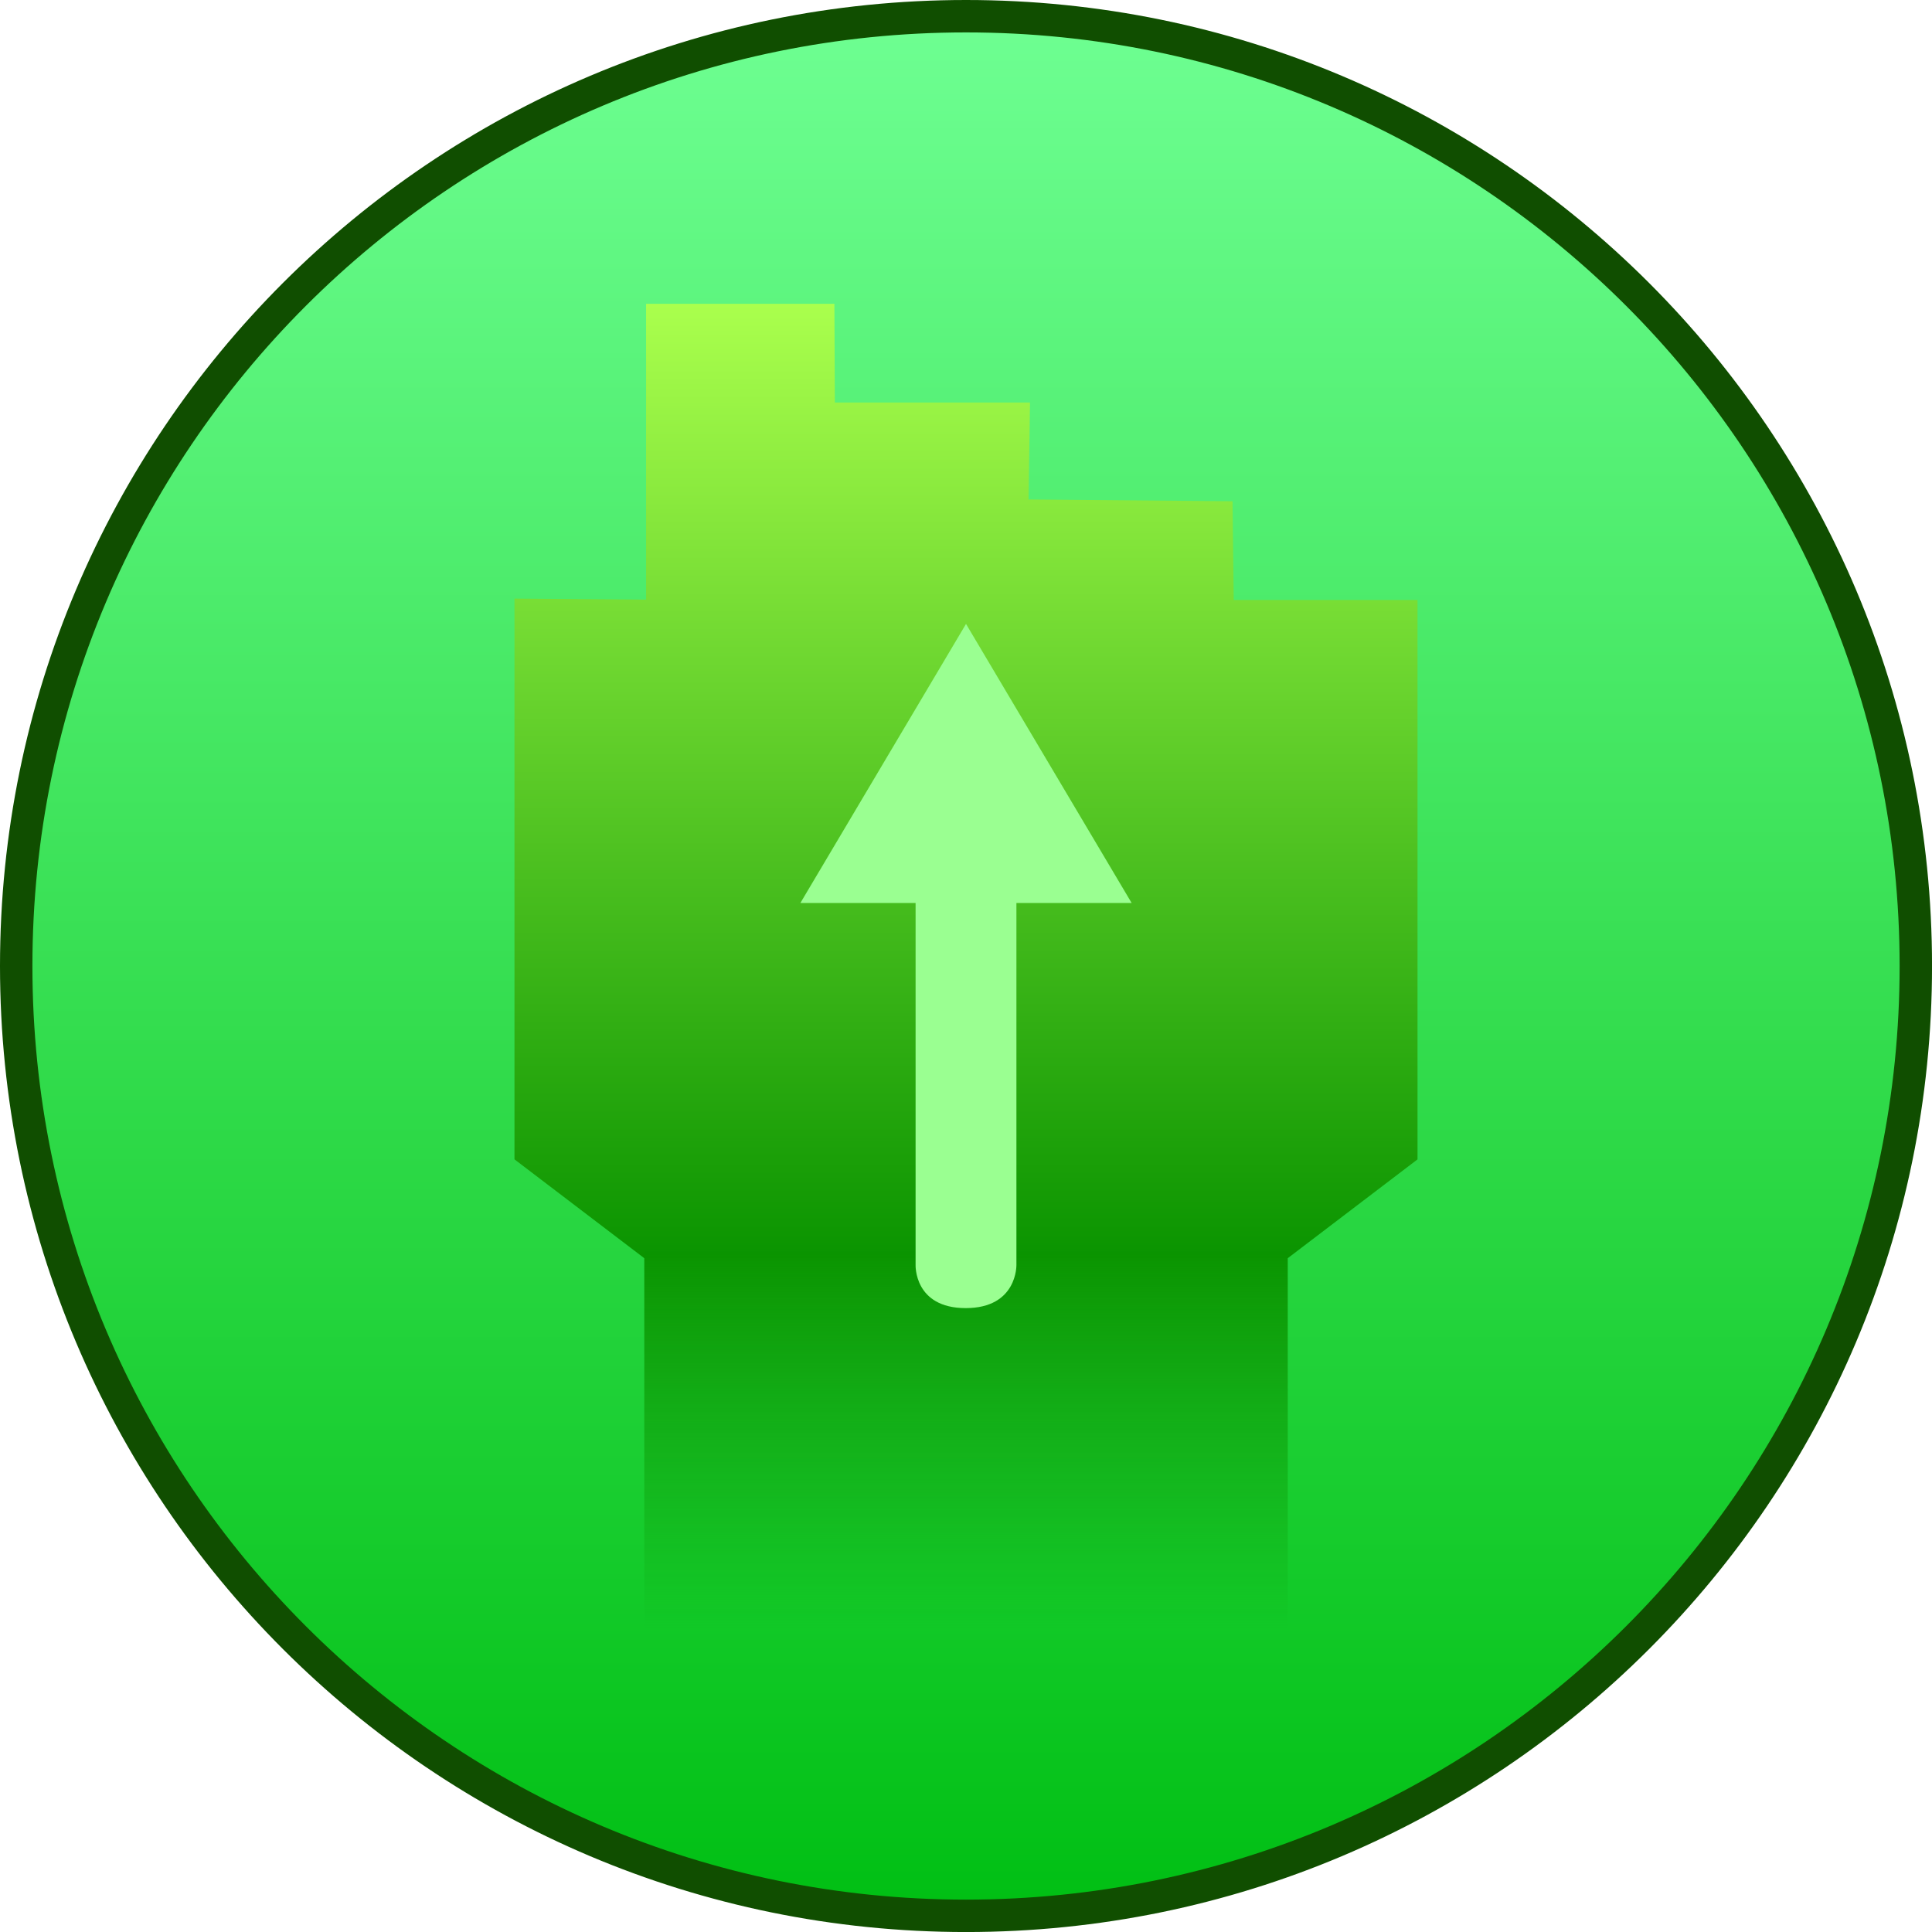
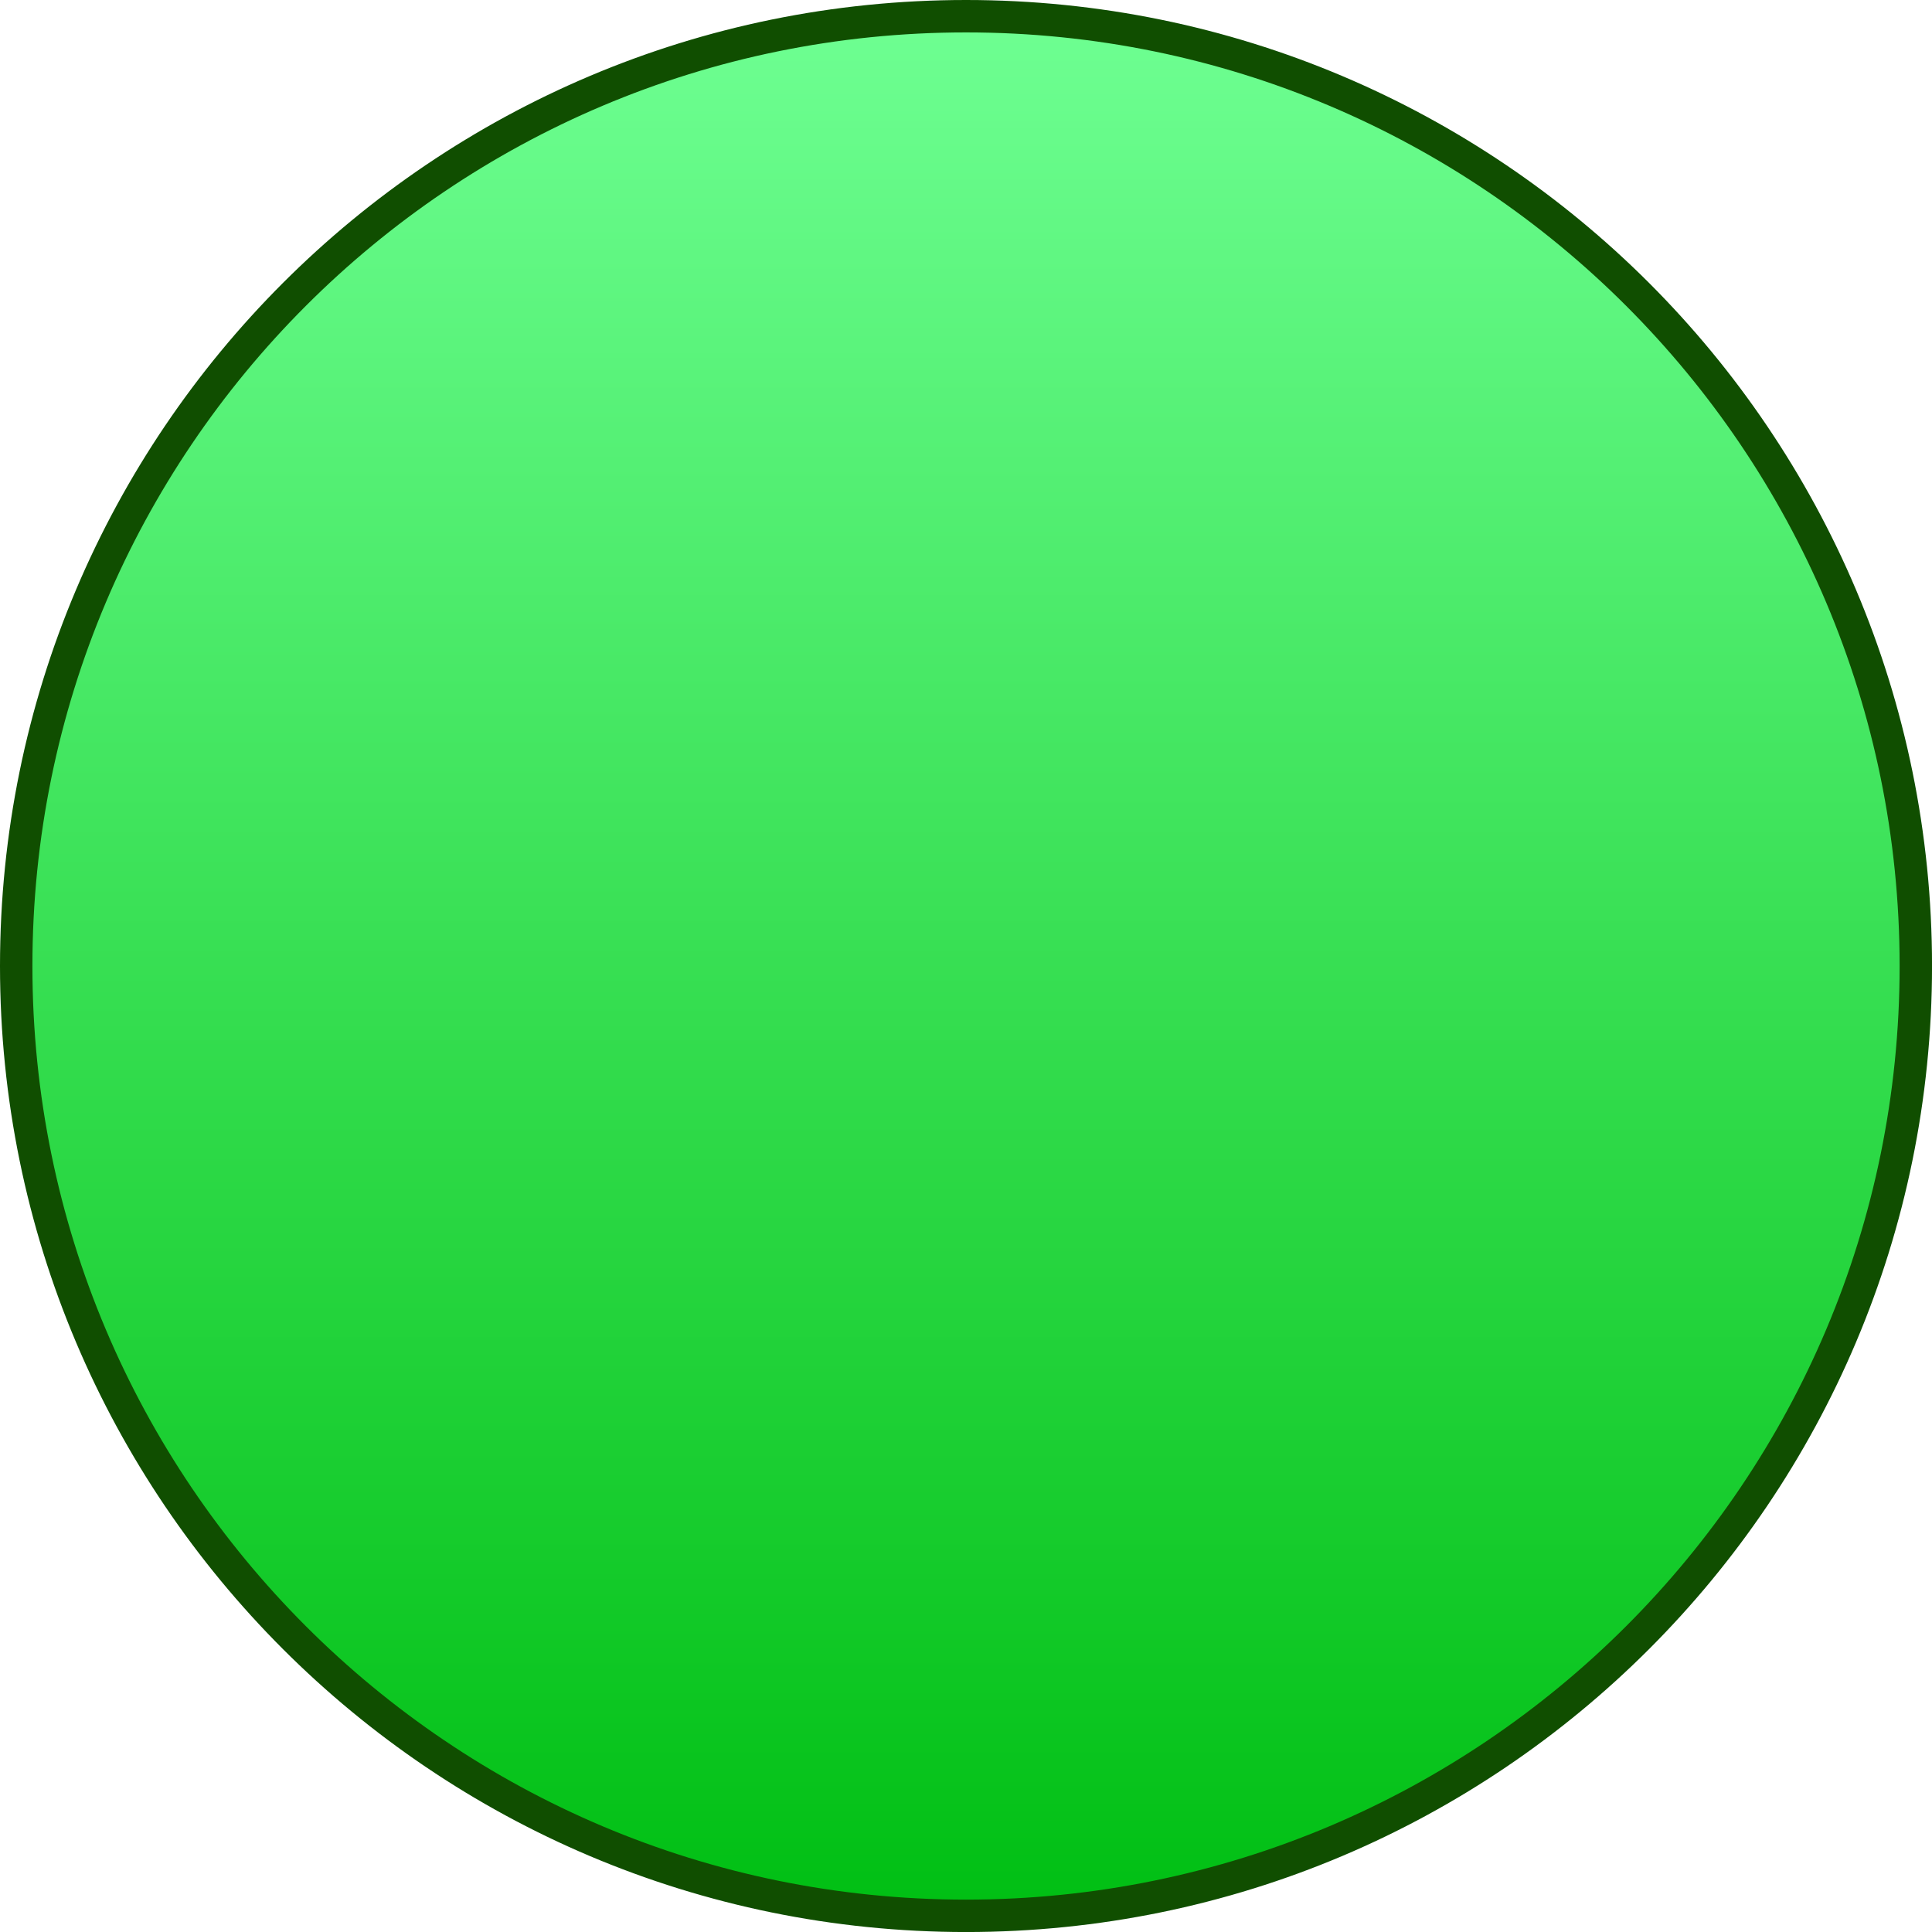
<svg xmlns="http://www.w3.org/2000/svg" version="1.1" width="59.611" height="59.611" viewBox="0,0,59.611,59.611">
  <defs>
    <linearGradient x1="240" y1="150.694" x2="240" y2="209.306" gradientUnits="userSpaceOnUse" id="color-1">
      <stop offset="0" stop-color="#6eff92" />
      <stop offset="1" stop-color="#00bf13" />
    </linearGradient>
    <linearGradient x1="240" y1="159.568" x2="240" y2="189.015" gradientUnits="userSpaceOnUse" id="color-2">
      <stop offset="0" stop-color="#aaff4d" />
      <stop offset="1" stop-color="#0a9400" />
    </linearGradient>
    <linearGradient x1="240" y1="188.812" x2="240" y2="200.432" gradientUnits="userSpaceOnUse" id="color-3">
      <stop offset="0" stop-color="#0a9400" />
      <stop offset="1" stop-color="#0a9400" stop-opacity="0" />
    </linearGradient>
  </defs>
  <g transform="translate(-210.194,-150.194)">
    <g data-paper-data="{&quot;isPaintingLayer&quot;:true}" fill-rule="nonzero" stroke-linecap="butt" stroke-linejoin="miter" stroke-miterlimit="10" stroke-dasharray="" stroke-dashoffset="0" style="mix-blend-mode: normal">
      <path d="M210.694,180c0,-16.185 13.121,-29.306 29.306,-29.306c16.185,0 29.306,13.121 29.306,29.306c0,16.185 -13.121,29.306 -29.306,29.306c-16.185,0 -29.306,-13.121 -29.306,-29.306z" fill="url(#color-1)" stroke="#104e00" stroke-width="1" />
      <g stroke="none" stroke-width="0">
-         <path d="M249.927,189.015h-19.854l-4.005,-3.05v-17.301l4.061,0.031v-9.127h5.81l0.014,3.046l6.021,0l-0.044,2.991l6.293,0.055l0.037,3.046h5.671v17.26z" fill="url(#color-2)" />
-         <path d="M249.927,188.812v11.619h-19.854v-11.619z" fill="url(#color-3)" />
-       </g>
+         </g>
      <g fill="#9aff91" stroke="none" stroke-width="0">
-         <path d="M238.444,189.222v-11.444h3.111v11.444c0,0 0.035,1.333 -1.565,1.333c-1.6,0 -1.546,-1.333 -1.546,-1.333z" />
-         <path d="M234.889,178.056l5.111,-8.611l5.111,8.611z" />
-       </g>
+         </g>
    </g>
  </g>
</svg>